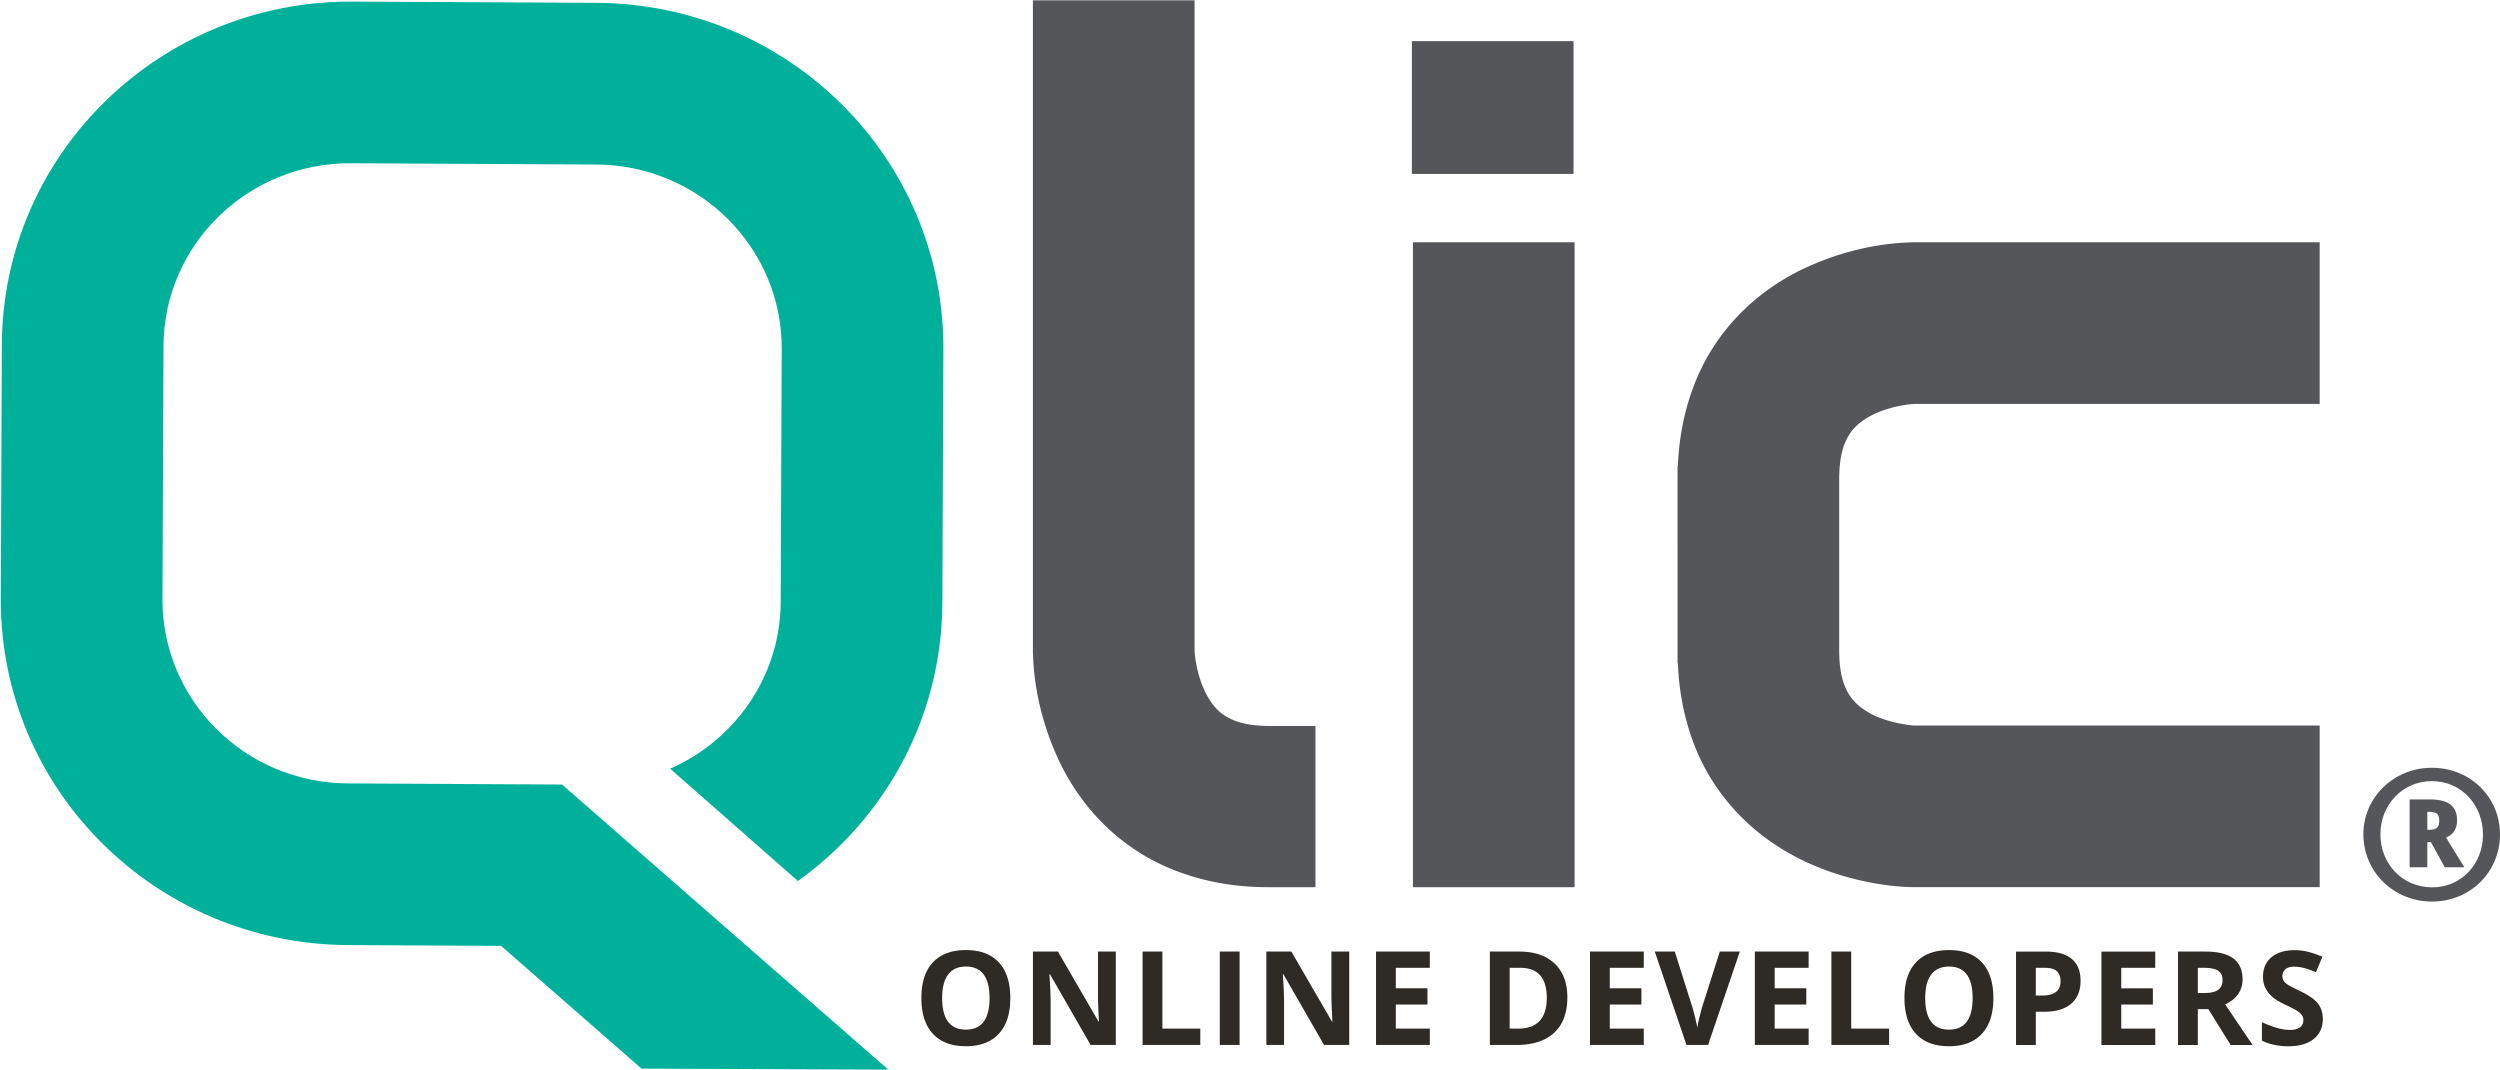
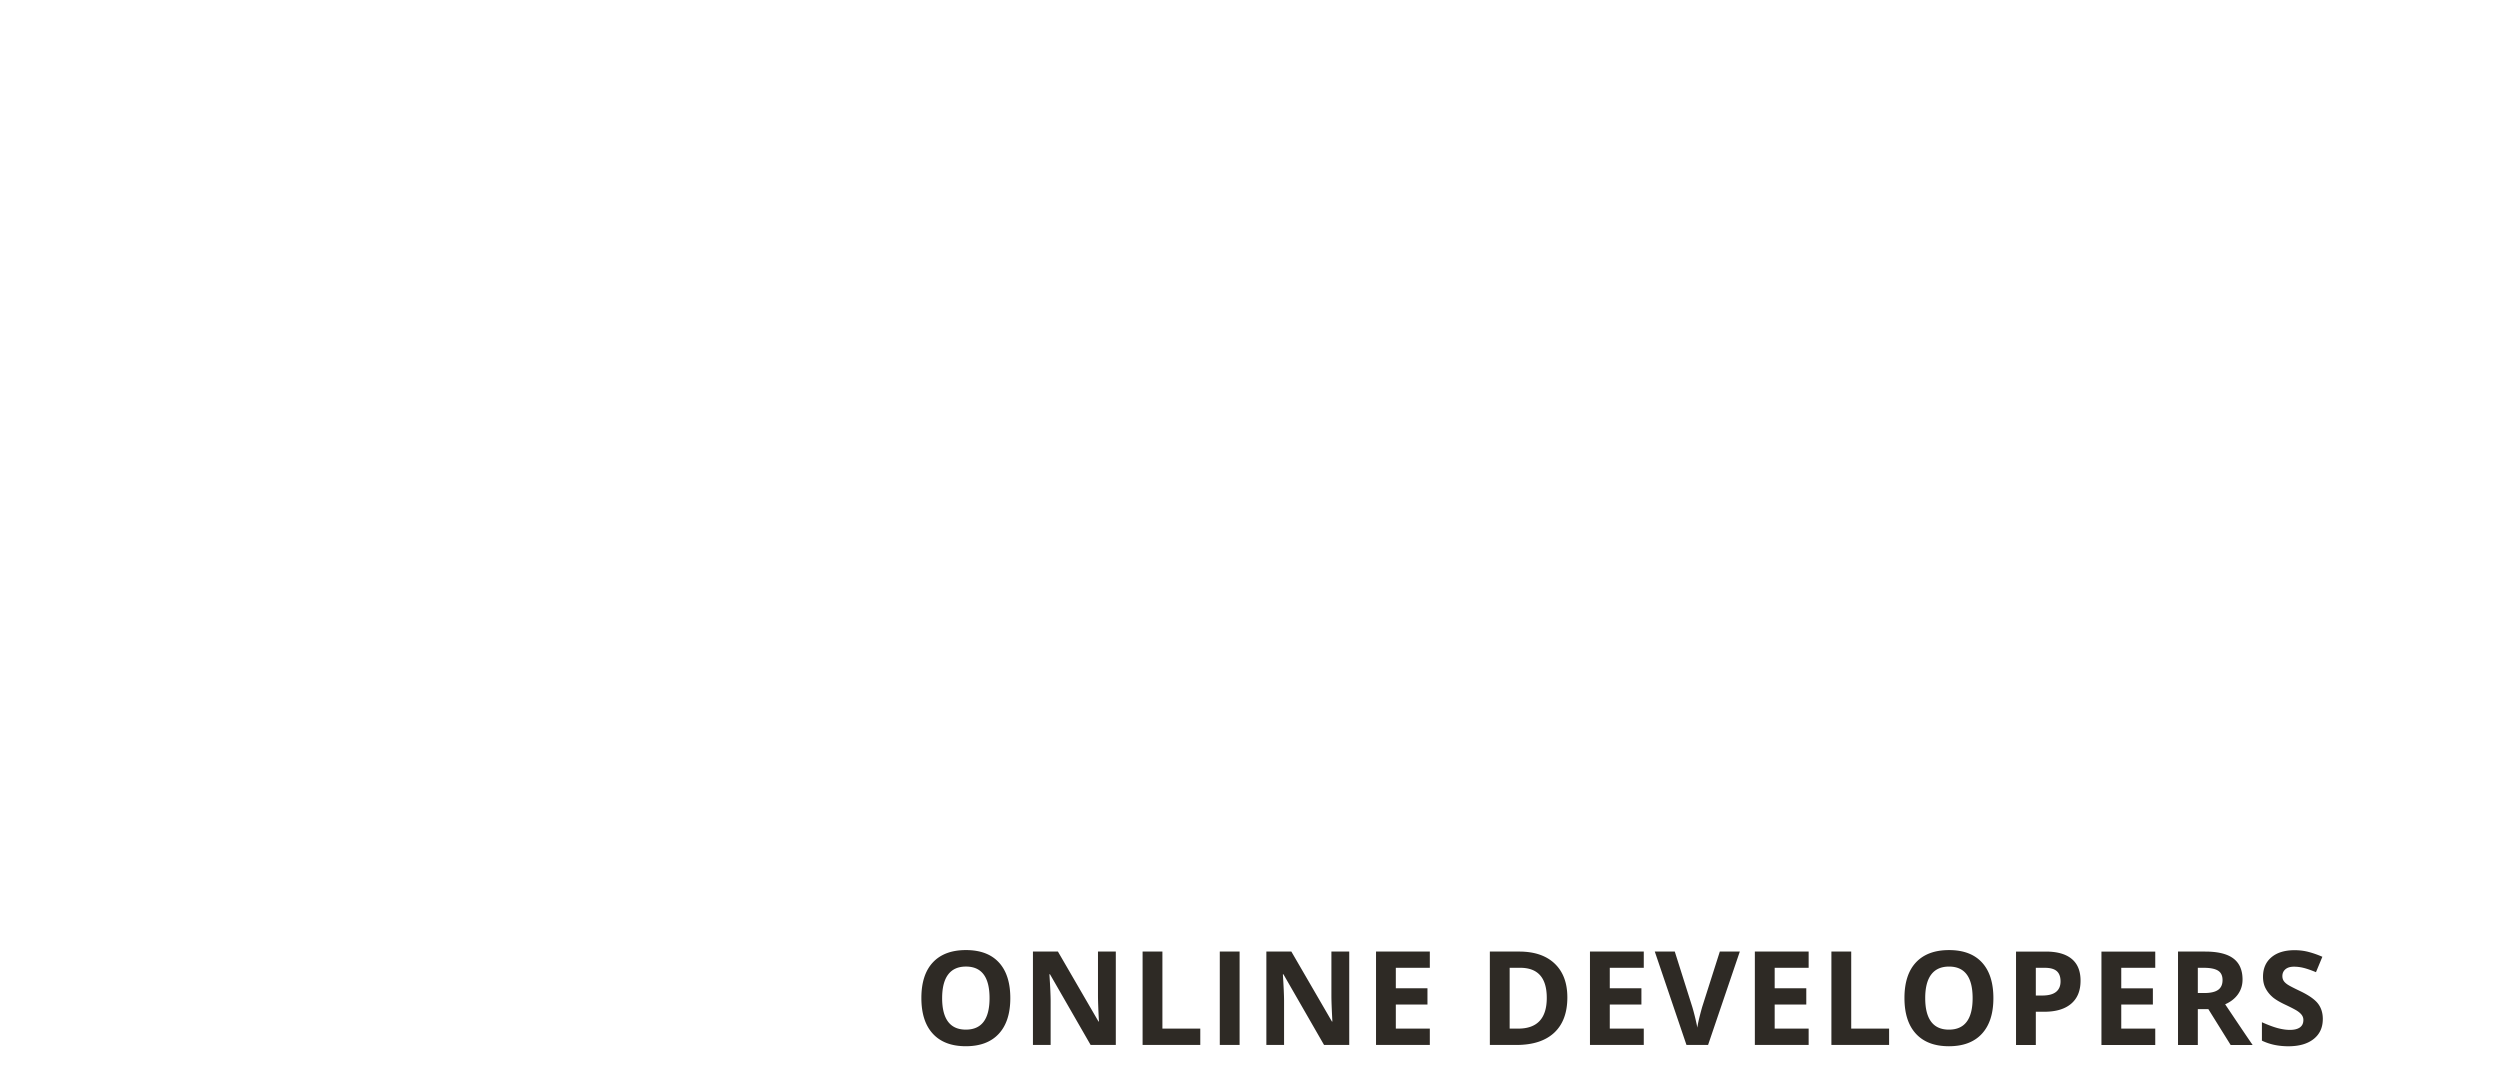
<svg xmlns="http://www.w3.org/2000/svg" height="1070" viewBox="-.383 1.267 1183.877 506.362" width="2500">
-   <path d="m668.712 115.813h76.546v305.406h-76.546zm-103.403-114.546v308.191h.01c.035.437.101 1.34.248 2.557.285 2.434.918 6.109 2.088 9.868 2.407 7.865 6.44 14.543 11.813 17.998 3.773 2.38 9.063 4.867 20.933 5h22.148v76.34h-22.149c-24.563.127-46.637-6.546-63.455-17.861-16.892-11.251-27.896-26.158-34.735-39.73-13.491-27.395-13.233-50.309-13.459-53.749v-308.614zm340.342 114.546c-3.449.228-26.428-.04-53.891 13.466-13.603 6.823-28.543 17.832-39.834 34.721-10.476 15.521-16.898 35.562-17.753 57.873h-.151v5.169c0 .135-.015.277-.015.417l.015 87.714h.161c.845 22.307 7.268 42.346 17.743 57.861 17.174 25.505 41.453 37.051 59.357 42.512 18.21 5.5 31.698 5.608 34.093 5.672h192.725v-76.556h-192.45c-2.948-.191-13.994-1.816-21.168-6.173-4.181-2.439-7.095-5.054-9.366-8.709-2.213-3.715-4.456-9.092-4.549-20.191v-82.13c.122-11.857 2.615-17.164 5.005-20.927 3.474-5.38 10.157-9.411 18.042-11.818a57.525 57.525 0 0 1 9.893-2.095c1.217-.145 2.119-.216 2.566-.231v-.02h192.027v-76.556h-192.45z" fill="#55565a" />
-   <path d="m316.974 365.11 60.483 53.185c41.111-29.412 68.084-77.105 68.416-131.458l.482-120.275c.391-90.558-73.319-163.475-164.006-164.118l-116.168-.596c-90.683-.287-165.154 71.86-165.696 162.418l-.483 120.275c-.385 90.55 73.334 163.46 164.017 164.098l72.65.373.057-.142 66.686 58.269 116.851.49-154.5-135.016-101.346-.52c-49.124-.275-88.011-39.662-87.858-87.164l.481-120.271c.338-47.488 39.625-86.478 88.75-86.247l116.168.599c49.124.275 88.006 39.669 87.839 87.155l-.476 120.275c-.24 34.902-21.572 65.162-52.347 78.67" fill="#00b09a" />
-   <path d="m668.212 20.587h76.536v62.893h-76.536zm515.282 375.569c0 17.856-14.009 31.879-32.252 31.879-18.048 0-32.454-14.023-32.454-31.879 0-17.468 14.406-31.482 32.454-31.482 18.243 0 32.252 14.014 32.252 31.482m-56.634 0c0 14.014 10.362 25.147 24.573 25.147 13.822 0 23.999-11.134 23.999-24.956 0-14.014-10.177-25.344-24.19-25.344-14.019 0-24.382 11.33-24.382 25.153" fill="#55565a" />
  <path d="m478.052 473.761c0 7.321-1.813 12.944-5.447 16.875-3.628 3.936-8.834 5.902-15.61 5.902-6.779 0-11.98-1.967-15.611-5.902-3.634-3.931-5.446-9.573-5.446-16.943 0-7.36 1.817-12.983 5.461-16.865 3.636-3.881 8.856-5.824 15.655-5.824s12 1.958 15.597 5.874c3.602 3.915 5.401 9.539 5.401 16.883m-32.284 0c0 4.937.939 8.656 2.813 11.163 1.88 2.503 4.679 3.749 8.413 3.749 7.485 0 11.224-4.971 11.224-14.912 0-9.965-3.724-14.951-11.165-14.951-3.731 0-6.546 1.256-8.439 3.769-1.895 2.507-2.846 6.237-2.846 11.182m82.242 22.174h-11.924l-19.239-33.464h-.277c.388 5.913.579 10.128.579 12.654v20.81h-8.381v-44.229h11.833l19.208 33.126h.211c-.302-5.746-.452-9.813-.452-12.193v-20.933h8.442zm12.684 0v-44.229h9.382v36.487h17.937v7.742zm36.556-44.229h9.382v44.229h-9.382zm61.3 44.229h-11.923l-19.24-33.464h-.265c.373 5.913.564 10.128.564 12.654v20.81h-8.381v-44.229h11.835l19.215 33.126h.211c-.304-5.746-.461-9.813-.461-12.193v-20.933h8.444v44.229zm38.16 0h-25.476v-44.229h25.476v7.684h-16.099v9.71h14.981v7.685h-14.981v11.408h16.099zm65.128-22.536c0 7.276-2.07 12.855-6.217 16.731-4.146 3.867-10.132 5.805-17.959 5.805h-12.521v-44.229h13.886c7.218 0 12.827 1.904 16.821 5.711 3.994 3.813 5.99 9.141 5.99 15.982m-9.744.24c0-9.505-4.195-14.249-12.581-14.249h-4.995v28.803h4.028c9.033 0 13.548-4.854 13.548-14.554m45.937 22.296h-25.481v-44.229h25.481v7.684h-16.099v9.71h14.98v7.685h-14.98v11.408h16.099zm36.011-44.234h9.47l-15.034 44.234h-10.226l-15.01-44.234h9.47l8.322 26.325c.461 1.551.942 3.361 1.438 5.427.49 2.07.8 3.509.917 4.313.227-1.855.981-5.104 2.272-9.74zm42.065 44.234h-25.475v-44.229h25.475v7.684h-16.088v9.71h14.97v7.685h-14.97v11.408h16.088zm10.776 0v-44.229h9.382v36.487h17.939v7.742zm76.708-22.174c0 7.321-1.82 12.944-5.446 16.875-3.626 3.936-8.832 5.902-15.613 5.902-6.776 0-11.978-1.967-15.608-5.902-3.632-3.931-5.446-9.573-5.446-16.943 0-7.36 1.82-12.983 5.461-16.865 3.641-3.881 8.856-5.824 15.662-5.824 6.791 0 11.992 1.958 15.589 5.874 3.595 3.915 5.401 9.539 5.401 16.883m-32.281 0c0 4.937.937 8.656 2.812 11.163 1.874 2.503 4.681 3.749 8.41 3.749 7.487 0 11.227-4.971 11.227-14.912 0-9.965-3.725-14.951-11.158-14.951-3.738 0-6.556 1.256-8.449 3.769-1.901 2.507-2.842 6.237-2.842 11.182m73.562-8.262c0 4.76-1.492 8.4-4.466 10.918-2.973 2.521-7.203 3.783-12.688 3.783h-4.028v15.735h-9.377v-44.229h14.127c5.367 0 9.445 1.153 12.237 3.464 2.797 2.311 4.195 5.746 4.195 10.329m-21.183 7.016h3.086c2.881 0 5.045-.564 6.478-1.707 1.433-1.139 2.144-2.797 2.144-4.98 0-2.193-.598-3.822-1.801-4.868-1.197-1.05-3.076-1.569-5.638-1.569h-4.269zm56.556 23.42h-25.481v-44.229h25.481v7.684h-16.099v9.71h14.975v7.685h-14.975v11.408h16.099zm20.157-16.972v16.978h-9.382v-44.24h12.89c6.012 0 10.462 1.099 13.342 3.283 2.886 2.188 4.328 5.515 4.328 9.97 0 2.601-.712 4.912-2.145 6.943-1.433 2.026-3.464 3.616-6.084 4.77 6.653 9.941 10.991 16.369 13.013 19.274h-10.412l-10.56-16.978zm0-7.626h3.022c2.964 0 5.152-.49 6.57-1.486 1.403-.981 2.114-2.537 2.114-4.651 0-2.101-.721-3.592-2.163-4.48-1.443-.888-3.676-1.329-6.703-1.329h-2.841v11.946zm59.186 12.317c0 3.994-1.433 7.14-4.313 9.436-2.876 2.302-6.87 3.455-11.992 3.455-4.721 0-8.896-.889-12.527-2.67v-8.709c2.983 1.329 5.51 2.271 7.576 2.816 2.07.539 3.959.81 5.672.81 2.056 0 3.636-.388 4.74-1.173 1.099-.785 1.644-1.963 1.644-3.514 0-.863-.235-1.639-.722-2.311-.48-.683-1.197-1.33-2.134-1.958-.942-.623-2.851-1.619-5.736-2.993-2.704-1.271-4.73-2.488-6.079-3.655a13.78 13.78 0 0 1 -3.239-4.093c-.81-1.546-1.212-3.366-1.212-5.446 0-3.911 1.33-6.982 3.979-9.225 2.655-2.242 6.32-3.361 11.001-3.361 2.302 0 4.495.274 6.58.824 2.086.54 4.274 1.305 6.551 2.296l-3.027 7.292c-2.355-.967-4.309-1.644-5.854-2.026a18.61 18.61 0 0 0 -4.554-.574c-1.776 0-3.136.412-4.083 1.241-.951.824-1.423 1.899-1.423 3.233 0 .83.196 1.551.574 2.169.378.613.991 1.207 1.83 1.776.834.579 2.821 1.614 5.947 3.106 4.137 1.978 6.968 3.954 8.504 5.946 1.531 1.988 2.297 4.423 2.297 7.308" fill="#2e2a25" />
-   <path d="m1163.17 389.59c0 3.975-1.741 6.693-5.23 8.165l8.676 14.023h-9.299l-6.517-11.85h-1.717v11.85h-8.386v-32.105h9.666c4.416 0 7.66.81 9.716 2.449 2.061 1.639 3.091 4.127 3.091 7.468m-14.087 4.451h1.134c1.609 0 2.762-.333 3.459-.996.696-.667 1.045-1.771 1.045-3.312 0-1.521-.344-2.596-1.025-3.229-.682-.633-1.869-.942-3.553-.942h-1.06z" fill="#55565a" />
</svg>